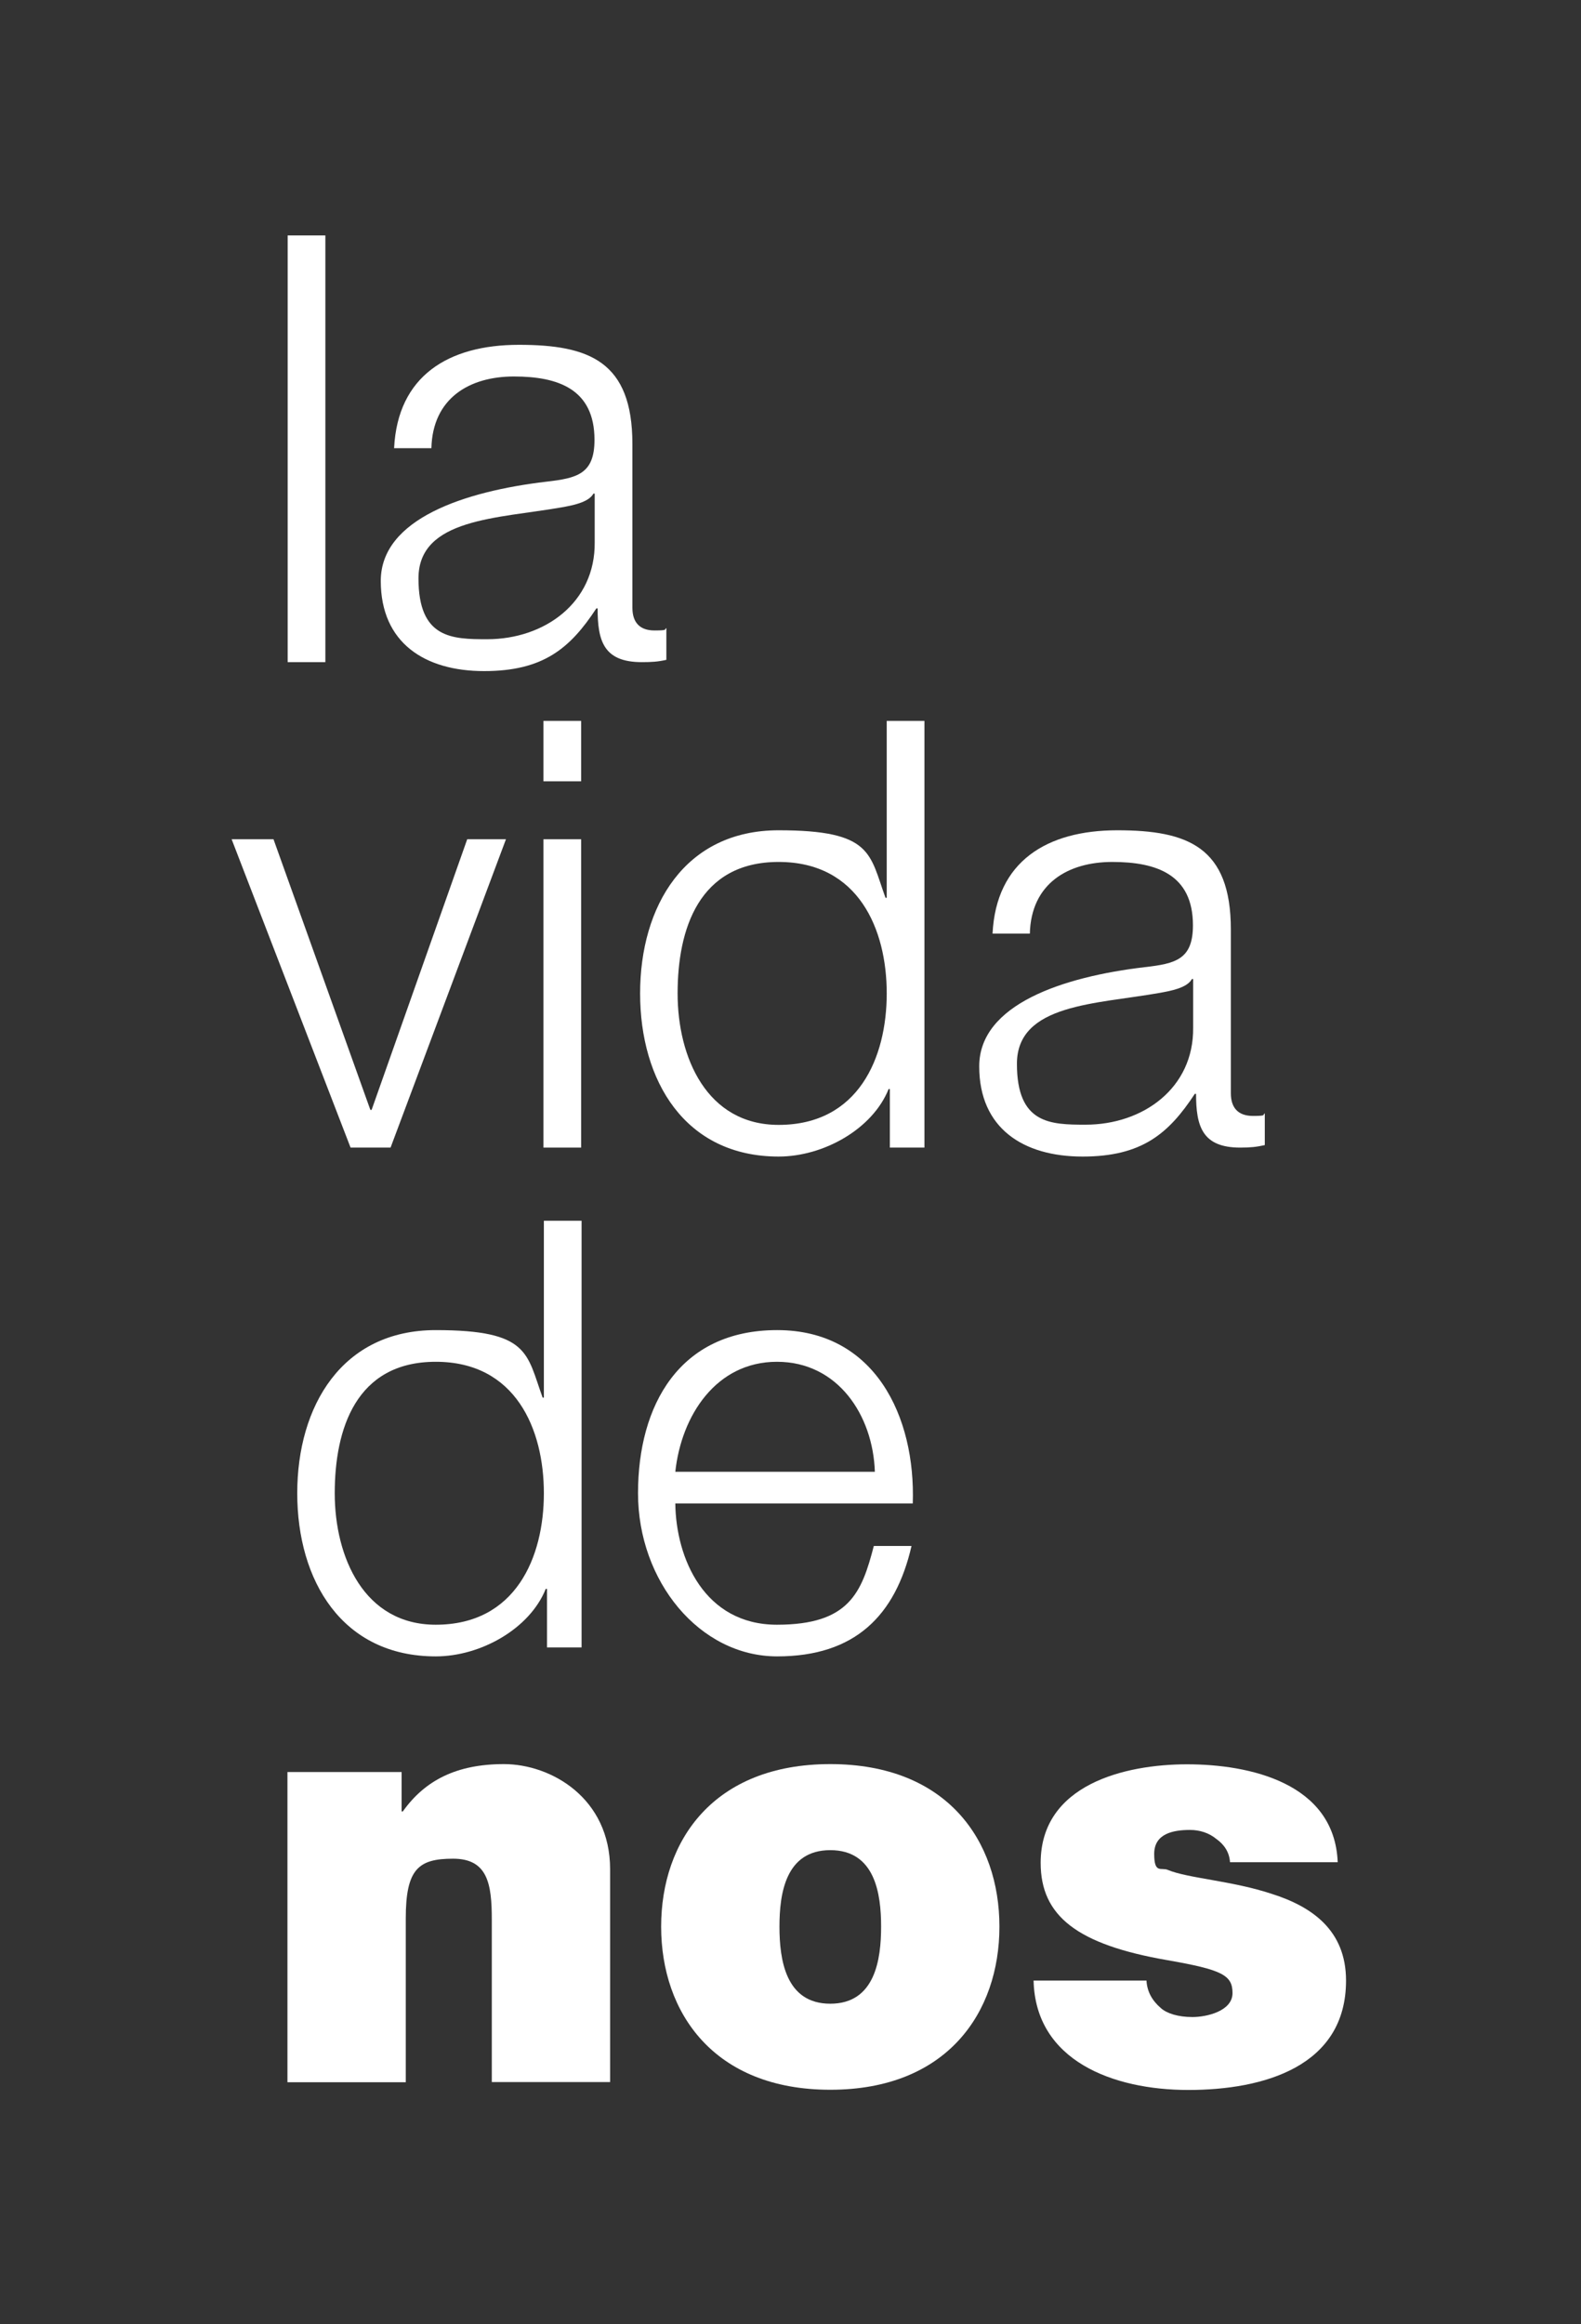
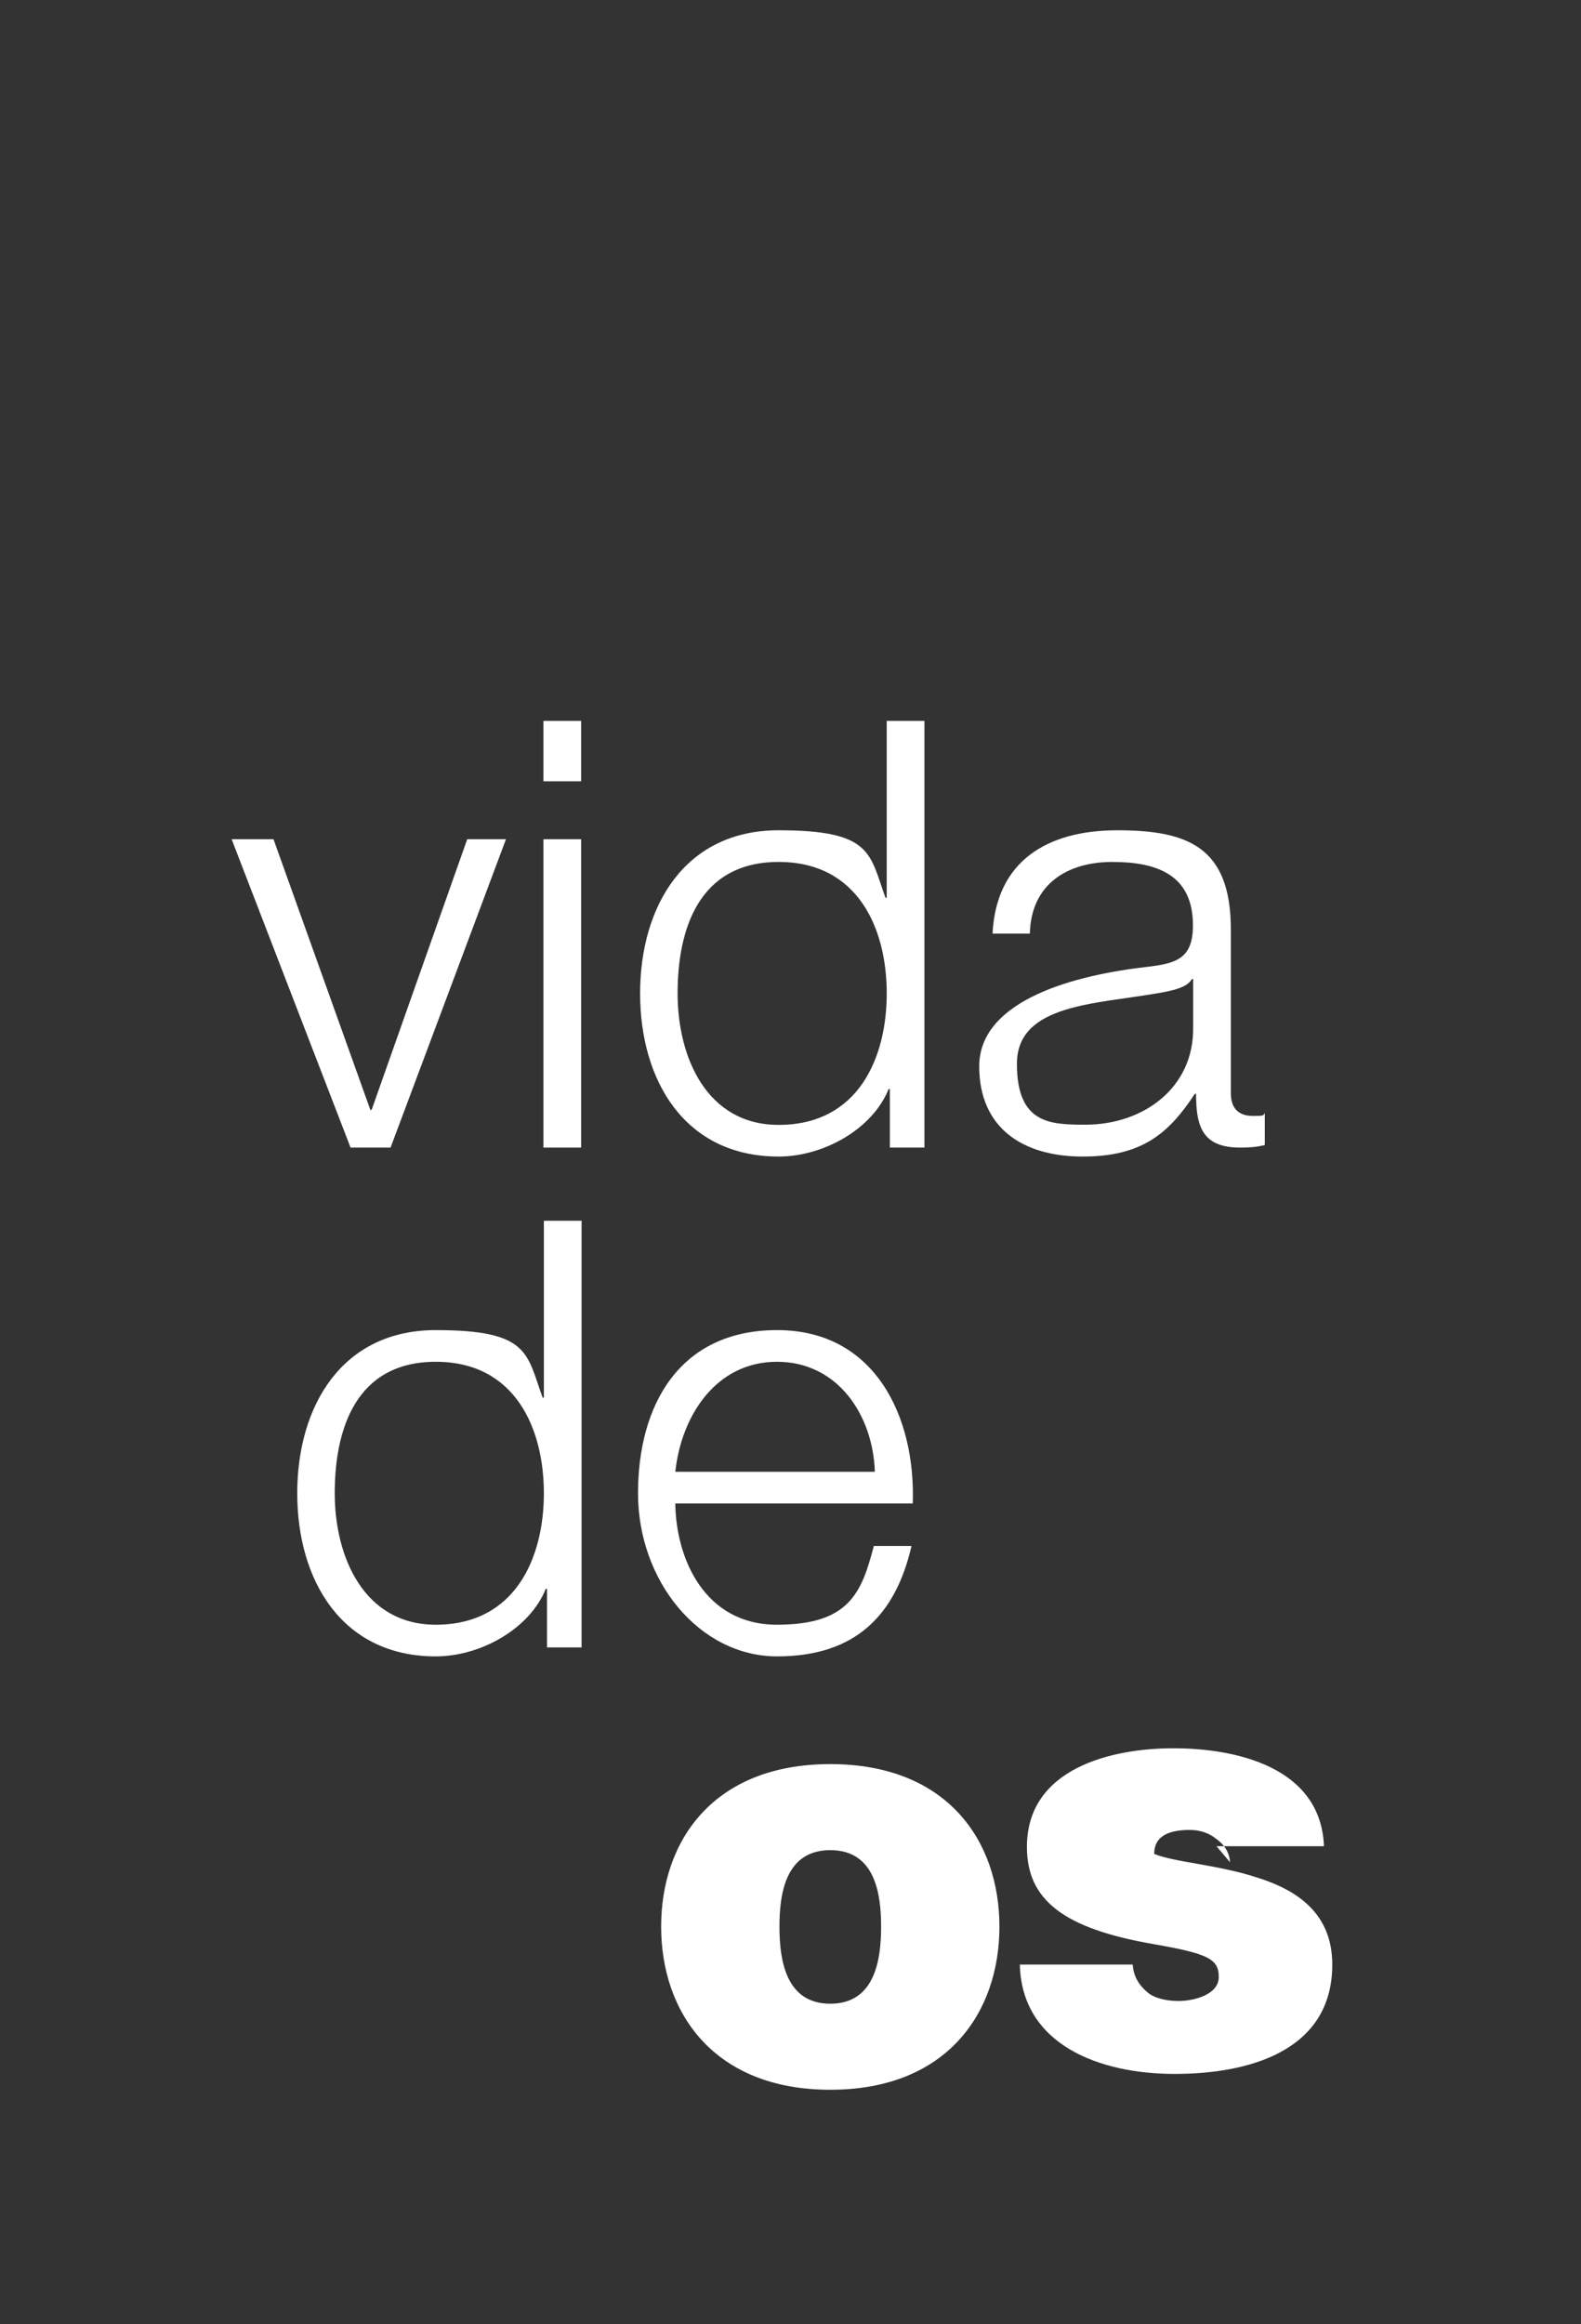
<svg xmlns="http://www.w3.org/2000/svg" version="1.1" viewBox="0 0 759 1115.5">
  <rect x="0" y="0" width="759" height="1115.5" fill="#333333" stroke="none" />
  <defs>
    <style>
      .cls-1 {
        fill: #fff;
      }
    </style>
  </defs>
  <g>
    <g id="Layer_2">
      <g>
        <g>
-           <path class="cls-1" d="M138,850.5h54.8v18.9h.6c10.6-14.9,25.8-22.7,48.5-22.7s51,16.3,51,50.5v102.1h-56.8v-78c0-17.2-2-29.2-18.6-29.2s-22.7,4.9-22.7,28.7v78.6h-56.8v-148.8h0Z" />
          <path class="cls-1" d="M398.6,1003c-55.9,0-81.2-37-81.2-78.3s25.2-78,81.2-78,81.2,36.7,81.2,78-25.2,78.3-81.2,78.3ZM398.6,888c-21.5,0-24.4,20.9-24.4,36.7s2.9,37,24.4,37,24.4-21.2,24.4-37-2.9-36.7-24.4-36.7Z" />
-           <path class="cls-1" d="M590.5,893.8c-.3-4.9-2.9-8.6-6.6-11.2-3.5-2.9-8-4.3-12.6-4.3-8,0-17.2,1.7-17.2,11.5s3.4,6.3,6.6,7.7c9.5,4,31,5.2,49.9,11.5,18.9,6,35.6,17.2,35.6,41.6,0,41.3-39.6,52.5-75.7,52.5s-73.4-14-74.3-52.5h54.2c.3,5.2,2.6,9.5,6.9,13.2,2.9,2.6,8.3,4.3,15.2,4.3s19.2-2.9,19.2-11.5-4.9-11.2-31.3-15.8c-43.3-7.5-60.8-21.2-60.8-46.7,0-37.6,40.4-47.3,70.3-47.3s70.8,8.9,72.3,47h-51.6Z" />
+           <path class="cls-1" d="M590.5,893.8c-.3-4.9-2.9-8.6-6.6-11.2-3.5-2.9-8-4.3-12.6-4.3-8,0-17.2,1.7-17.2,11.5c9.5,4,31,5.2,49.9,11.5,18.9,6,35.6,17.2,35.6,41.6,0,41.3-39.6,52.5-75.7,52.5s-73.4-14-74.3-52.5h54.2c.3,5.2,2.6,9.5,6.9,13.2,2.9,2.6,8.3,4.3,15.2,4.3s19.2-2.9,19.2-11.5-4.9-11.2-31.3-15.8c-43.3-7.5-60.8-21.2-60.8-46.7,0-37.6,40.4-47.3,70.3-47.3s70.8,8.9,72.3,47h-51.6Z" />
        </g>
        <g>
          <path class="cls-1" d="M279.2,790.7h-16.6v-28.1h-.6c-7.7,19.2-31.3,32.4-52.8,32.4-45,0-66.5-36.4-66.5-78.3s21.5-78.3,66.5-78.3,43.6,11.2,51.3,32.4h.6v-84.9h18.1v204.8h0ZM209.2,779.8c38.4,0,51.9-32.4,51.9-63.1s-13.5-63.1-51.9-63.1-48.5,32.4-48.5,63.1,14.1,63.1,48.5,63.1Z" />
          <path class="cls-1" d="M324.2,721.6c.3,26.4,14,58.2,48.8,58.2s40.7-15.5,46.5-37.8h18.1c-7.7,33.5-27.2,53-64.5,53s-66.8-36.1-66.8-78.3,19.8-78.3,66.8-78.3,66.5,41.6,65.1,83.2h-113.9ZM420,706.4c-.9-27.2-17.8-52.8-47-52.8s-45.9,25.8-48.8,52.8h95.8Z" />
        </g>
        <g>
          <path class="cls-1" d="M111.2,402.8h20.1l46.5,129.9h.6l45.9-129.9h18.6l-55.4,148h-19.2l-57.1-148h0Z" />
          <path class="cls-1" d="M260.9,346h18.1v29h-18.1v-29ZM260.9,402.8h18.1v148h-18.1v-148h0Z" />
          <path class="cls-1" d="M443.8,550.8h-16.6v-28.1h-.6c-7.7,19.2-31.2,32.4-52.8,32.4-45,0-66.5-36.4-66.5-78.3s21.5-78.3,66.5-78.3,43.6,11.2,51.3,32.4h.6v-84.9h18.1v204.8h0ZM373.8,539.9c38.4,0,51.9-32.4,51.9-63.1s-13.5-63.1-51.9-63.1-48.5,32.4-48.5,63.1,14,63.1,48.5,63.1Z" />
          <path class="cls-1" d="M476.5,448.1c1.7-34.7,26.1-49.6,59.9-49.6s54.5,8,54.5,47.6v78.6c0,6.9,3.4,10.9,10.6,10.9s4.3-.6,5.7-1.2v15.2c-4,.9-6.9,1.2-11.8,1.2-18.3,0-21.2-10.3-21.2-25.8h-.6c-12.6,19.2-25.5,30.1-53.9,30.1s-49.6-13.5-49.6-43.3,40.4-43,79.4-47.6c14.9-1.7,23.2-3.7,23.2-20.1,0-24.4-17.5-30.4-38.7-30.4s-39,10.3-39.6,34.4h-18.1,0ZM572.8,469.9h-.6c-2.3,4.3-10.3,5.7-15.2,6.6-30.7,5.5-68.8,5.2-68.8,34.1s16.1,29.2,33,29.2c27.5,0,51.9-17.5,51.6-46.5v-23.5h0Z" />
        </g>
        <g>
-           <path class="cls-1" d="M138.1,113h18.1v204.8h-18.1V113Z" />
-           <path class="cls-1" d="M189.2,215.1c1.7-34.7,26.1-49.6,59.9-49.6s54.5,8,54.5,47.6v78.6c0,6.9,3.4,10.9,10.6,10.9s4.3-.6,5.7-1.1v15.2c-4,.9-6.9,1.1-11.8,1.1-18.4,0-21.2-10.3-21.2-25.8h-.6c-12.6,19.2-25.5,30.1-53.9,30.1s-49.6-13.5-49.6-43.3,40.4-43,79.4-47.6c14.9-1.7,23.2-3.7,23.2-20.1,0-24.4-17.5-30.4-38.7-30.4s-39,10.3-39.6,34.4h-18.1ZM285.5,236.9h-.6c-2.3,4.3-10.3,5.7-15.2,6.6-30.7,5.4-68.8,5.2-68.8,34.1s16.1,29.2,33,29.2c27.5,0,51.9-17.5,51.6-46.5v-23.5h0Z" />
-         </g>
+           </g>
      </g>
    </g>
  </g>
</svg>